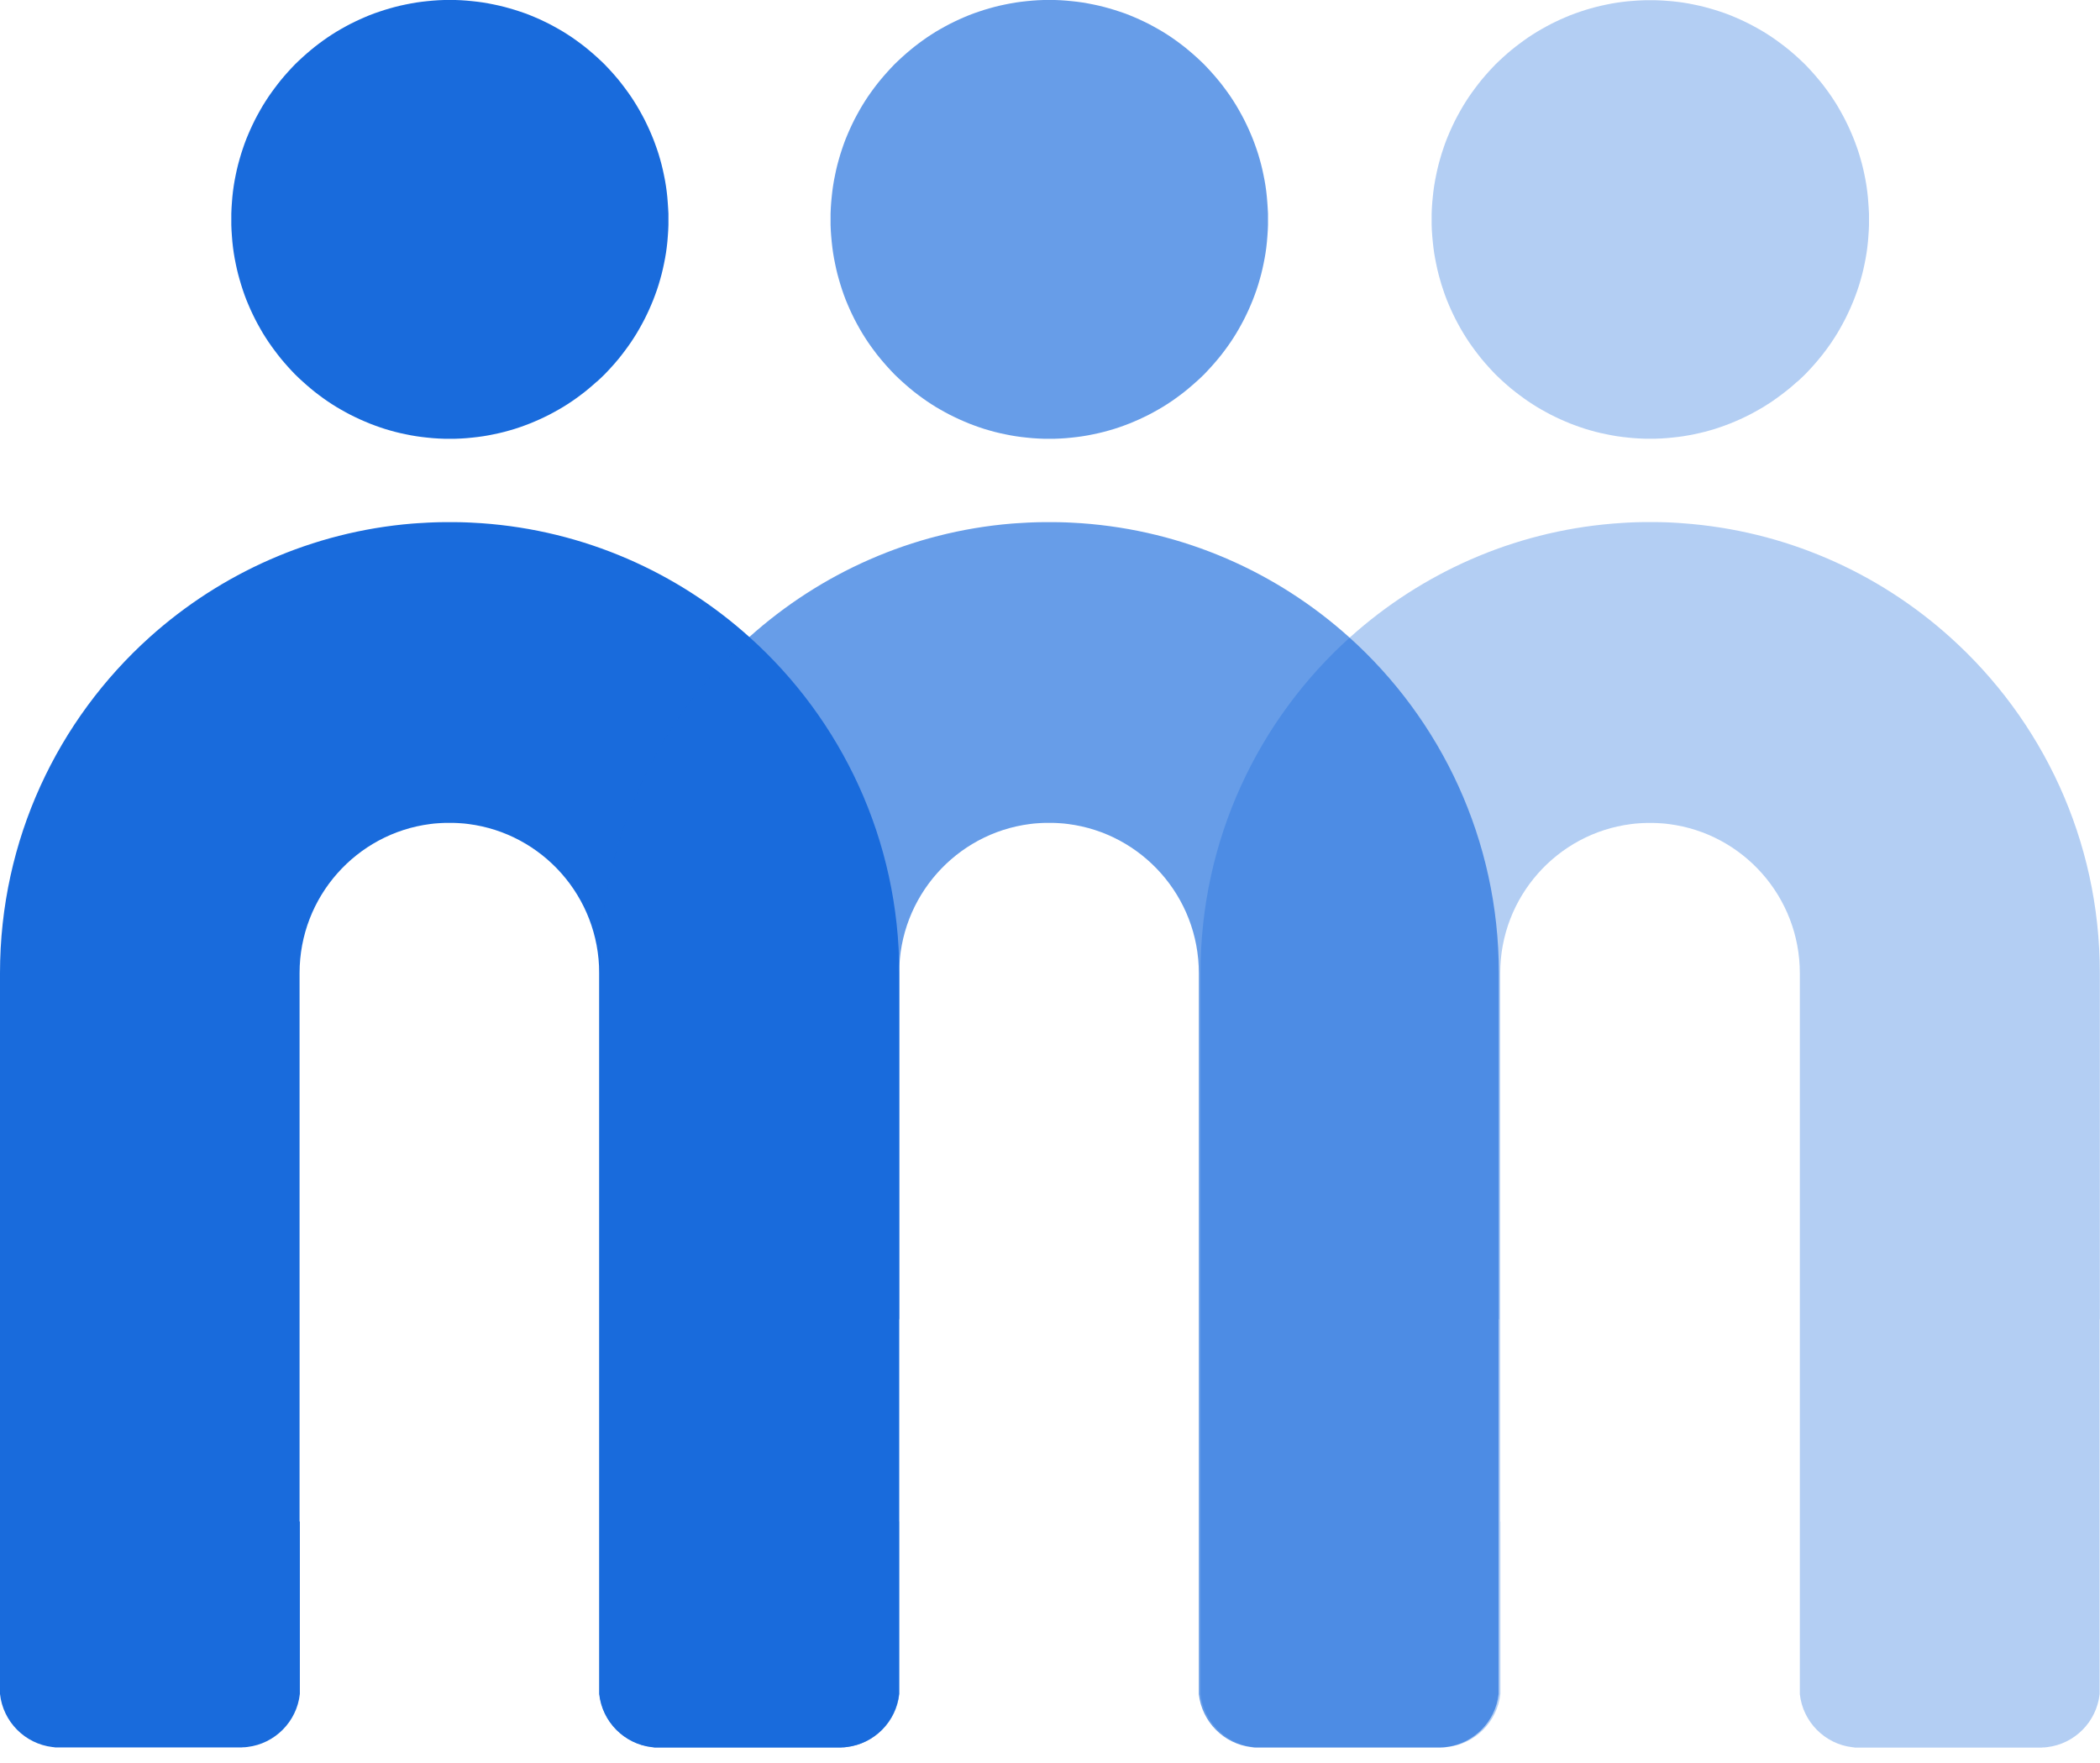
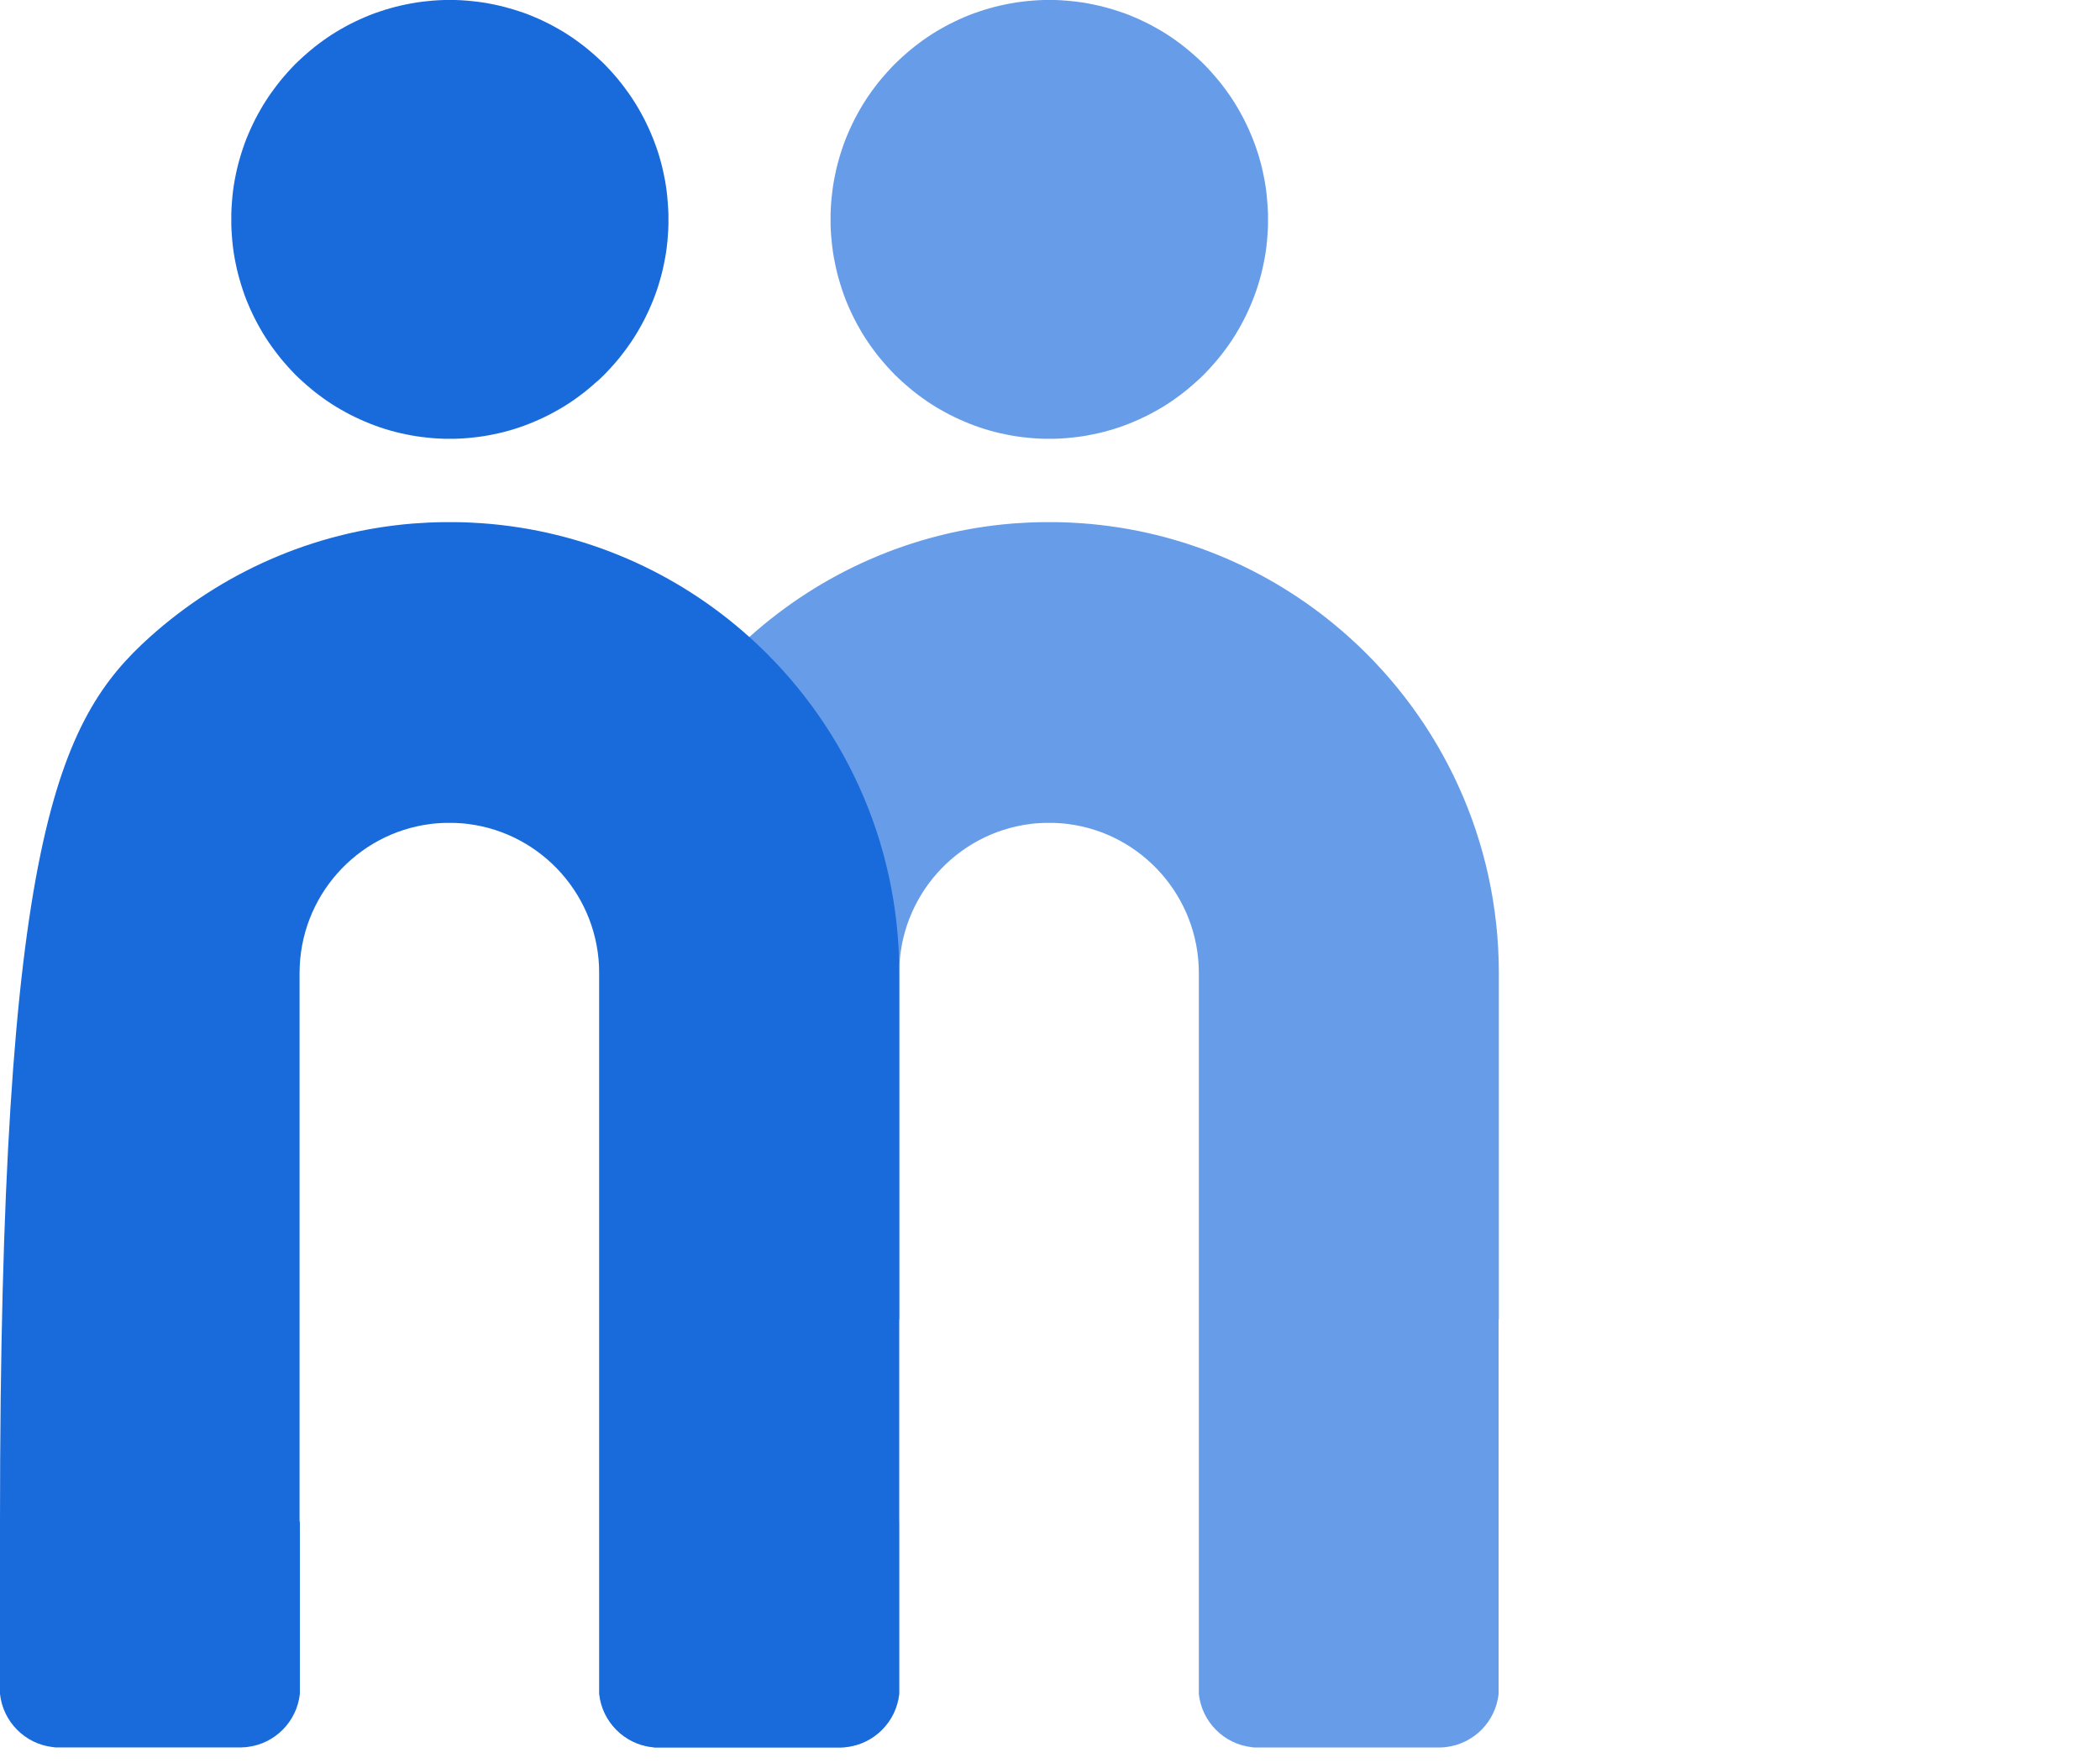
<svg xmlns="http://www.w3.org/2000/svg" width="137" height="115" viewBox="0 0 137 115" fill="none">
  <g id="uuid-6bd30b16-1a39-4867-98d4-94760b600d04">
-     <path id="Vector" fill-rule="evenodd" clip-rule="evenodd" d="M19.562 99.266V110.52C19.365 112.327 17.938 113.767 16.137 113.98L16.043 113.99L15.949 114H15.855L15.761 114.01H15.668H3.895H3.801H3.707H3.613L3.52 113.995L3.426 113.985C1.624 113.772 0.197 112.332 0 110.524V99.231V63.491C0 54.777 3.776 46.95 9.779 41.558C14.404 37.409 20.347 34.701 26.898 34.161C27.011 34.151 27.13 34.142 27.243 34.137C27.357 34.127 27.475 34.122 27.589 34.117C27.702 34.112 27.821 34.102 27.934 34.097C28.048 34.092 28.166 34.087 28.285 34.082C28.403 34.082 28.517 34.072 28.635 34.072C28.753 34.072 28.867 34.072 28.985 34.067C29.104 34.067 29.218 34.067 29.336 34.067C29.454 34.067 29.573 34.067 29.686 34.067C29.805 34.067 29.919 34.067 30.037 34.072C30.155 34.072 30.269 34.077 30.387 34.082C30.506 34.082 30.619 34.092 30.733 34.097C30.846 34.102 30.965 34.107 31.078 34.117C31.192 34.122 31.311 34.132 31.424 34.137C38.113 34.612 44.184 37.335 48.888 41.563C54.891 46.95 58.667 54.782 58.667 63.491V86.077H58.652V110.524C58.455 112.332 57.028 113.772 55.227 113.985L55.133 113.995L55.039 114.005H54.945L54.851 114.015H54.758H42.985H42.891H42.797H42.703L42.609 114L42.516 113.99C40.714 113.777 39.287 112.336 39.09 110.529V63.491C39.09 58.5 35.368 54.376 30.56 53.762C30.481 53.752 30.397 53.742 30.313 53.732C30.229 53.722 30.151 53.718 30.067 53.713C29.983 53.708 29.899 53.703 29.82 53.698C29.736 53.698 29.652 53.688 29.568 53.688C29.484 53.688 29.4 53.688 29.316 53.688C29.232 53.688 29.148 53.688 29.064 53.688C28.981 53.688 28.897 53.693 28.813 53.698C28.729 53.698 28.645 53.708 28.566 53.713C28.482 53.718 28.403 53.727 28.319 53.732C28.235 53.742 28.156 53.752 28.072 53.762C23.264 54.376 19.543 58.5 19.543 63.491V86.077V99.271L19.562 99.266ZM38.937 24.903L39.189 24.671L39.435 24.433L39.672 24.185L39.904 23.933L40.132 23.675L40.354 23.413L40.566 23.146L40.773 22.873L40.976 22.596L41.173 22.314L41.361 22.027L41.543 21.735L41.716 21.438L41.884 21.136L42.047 20.828L42.2 20.517L42.348 20.2L42.486 19.883L42.619 19.561L42.743 19.234L42.861 18.903L42.97 18.566L43.069 18.229L43.162 17.888L43.246 17.541L43.32 17.195L43.389 16.843L43.449 16.491L43.498 16.135L43.538 15.774L43.567 15.412L43.592 15.046L43.607 14.68C43.607 14.556 43.607 14.432 43.607 14.308V13.937L43.587 13.57L43.562 13.204L43.533 12.843L43.493 12.481L43.444 12.125L43.385 11.773L43.315 11.422L43.241 11.075L43.157 10.729L43.064 10.387L42.965 10.05L42.856 9.719L42.738 9.387L42.614 9.06L42.481 8.738L42.343 8.422L42.195 8.105L42.042 7.793L41.879 7.486L41.711 7.184L41.538 6.887L41.356 6.595L41.168 6.307L40.971 6.025L40.768 5.748L40.561 5.476L40.349 5.208L40.127 4.946L39.9 4.689L39.667 4.436L39.431 4.188L39.184 3.951L38.932 3.718L38.675 3.49L38.414 3.268L38.147 3.05L37.876 2.842L37.599 2.639L37.318 2.441L37.032 2.253L36.74 2.069L36.444 1.896L36.143 1.728L35.837 1.564L35.526 1.411L35.21 1.262L34.894 1.124L34.573 0.99L34.248 0.866L33.917 0.753L33.581 0.644L33.245 0.545L32.905 0.451L32.559 0.366L32.214 0.292L31.863 0.223L31.513 0.163L31.157 0.114L30.797 0.074L30.437 0.04L30.076 0.015L29.711 0H29.341H28.976L28.61 0.015L28.245 0.04L27.885 0.074L27.524 0.114L27.169 0.163L26.819 0.223L26.468 0.292L26.122 0.366L25.777 0.451L25.436 0.545L25.101 0.644L24.77 0.753L24.439 0.866L24.113 0.99L23.793 1.124L23.477 1.262L23.161 1.411L22.85 1.564L22.544 1.728L22.243 1.896L21.947 2.069L21.655 2.253L21.369 2.441L21.088 2.639L20.811 2.842L20.54 3.05L20.273 3.268L20.012 3.49L19.755 3.718L19.503 3.951L19.256 4.188L19.019 4.436L18.787 4.689L18.56 4.946L18.338 5.208L18.126 5.476L17.919 5.748L17.716 6.025L17.519 6.307L17.331 6.595L17.148 6.887L16.976 7.184L16.808 7.486L16.645 7.793L16.492 8.105L16.344 8.422L16.206 8.738L16.072 9.06L15.949 9.387L15.835 9.719L15.727 10.05L15.628 10.387L15.534 10.729L15.45 11.075L15.376 11.422L15.307 11.773L15.248 12.125L15.199 12.481L15.159 12.843L15.13 13.204L15.105 13.57L15.09 13.937V14.308V14.68L15.105 15.046L15.13 15.412L15.159 15.774L15.199 16.135L15.248 16.491L15.307 16.843L15.376 17.195L15.45 17.541L15.534 17.888L15.628 18.229L15.727 18.566L15.835 18.903L15.949 19.234L16.072 19.561L16.206 19.883L16.344 20.2L16.492 20.517L16.645 20.828L16.808 21.136L16.976 21.438L17.148 21.735L17.331 22.027L17.519 22.314L17.716 22.596L17.919 22.873L18.126 23.146L18.338 23.413L18.56 23.675L18.787 23.933L19.019 24.185L19.256 24.433L19.503 24.671L19.755 24.903L20.012 25.131L20.273 25.354L20.54 25.572L20.811 25.779L21.088 25.983L21.369 26.18L21.655 26.369L21.947 26.552L22.243 26.725L22.544 26.893L22.85 27.057L23.161 27.21L23.477 27.359L23.793 27.497L24.113 27.631L24.439 27.755L24.77 27.874L25.101 27.983L25.436 28.082L25.777 28.176L26.122 28.26L26.468 28.334L26.819 28.404L27.169 28.463L27.524 28.512L27.88 28.552L28.24 28.587L28.605 28.611L28.971 28.626H29.341H29.711L30.076 28.611L30.437 28.587L30.797 28.552L31.157 28.512L31.513 28.463L31.863 28.404L32.214 28.334L32.559 28.26L32.905 28.176L33.245 28.082L33.581 27.983L33.912 27.874L34.243 27.755L34.568 27.631L34.889 27.497L35.205 27.359L35.521 27.21L35.832 27.057L36.138 26.893L36.439 26.725L36.735 26.552L37.027 26.369L37.313 26.18L37.594 25.983L37.871 25.779L38.142 25.572L38.409 25.354L38.67 25.131L38.927 24.903H38.937Z" fill="#196BDC" />
-     <path id="Vector_2" opacity="0.33" fill-rule="evenodd" clip-rule="evenodd" d="M97.881 99.267V110.52C97.683 112.327 96.257 113.768 94.455 113.981L94.361 113.991L94.267 114.001H94.174L94.08 114.011H93.986H82.213H82.119H82.025H81.932L81.838 113.996L81.744 113.986C79.942 113.773 78.516 112.332 78.318 110.525V99.232V63.491C78.318 54.778 82.095 46.95 88.097 41.559C92.722 37.41 98.665 34.702 105.216 34.162C105.329 34.152 105.443 34.142 105.561 34.137C105.675 34.127 105.793 34.123 105.907 34.113C106.02 34.108 106.139 34.098 106.252 34.093C106.366 34.088 106.484 34.083 106.603 34.078C106.721 34.078 106.835 34.068 106.953 34.068C107.072 34.068 107.185 34.068 107.304 34.063C107.422 34.063 107.536 34.063 107.654 34.063C107.773 34.063 107.886 34.063 108.005 34.063C108.123 34.063 108.237 34.063 108.355 34.068C108.474 34.068 108.587 34.073 108.706 34.078C108.824 34.078 108.938 34.088 109.056 34.093C109.17 34.098 109.288 34.103 109.402 34.113C109.515 34.118 109.634 34.127 109.747 34.137C116.436 34.613 122.507 37.336 127.212 41.564C133.214 46.95 136.99 54.783 136.99 63.491V86.078H136.976V110.53C136.778 112.337 135.352 113.778 133.55 113.991L133.456 114.001L133.362 114.011H133.268L133.175 114.021H133.081H121.308H121.214H121.12H121.027L120.933 114.006L120.844 113.996C119.042 113.783 117.616 112.342 117.418 110.535V63.496C117.418 58.506 113.696 54.382 108.888 53.768C108.809 53.758 108.726 53.748 108.642 53.738C108.558 53.728 108.479 53.723 108.395 53.718C108.311 53.713 108.227 53.708 108.148 53.703C108.064 53.703 107.98 53.694 107.896 53.694C107.812 53.694 107.728 53.694 107.644 53.694C107.561 53.694 107.477 53.694 107.393 53.694C107.309 53.694 107.225 53.699 107.141 53.703C107.057 53.703 106.973 53.713 106.894 53.718C106.81 53.723 106.731 53.733 106.647 53.738C106.563 53.748 106.484 53.758 106.401 53.768C101.593 54.382 97.871 58.506 97.871 63.496V86.082V99.277L97.881 99.267ZM117.255 24.904L117.507 24.671L117.754 24.434L117.991 24.186L118.223 23.933L118.45 23.676L118.672 23.414L118.889 23.146L119.097 22.874L119.299 22.597L119.496 22.315L119.684 22.027L119.867 21.735L120.039 21.438L120.207 21.136L120.37 20.829L120.523 20.517L120.671 20.201L120.809 19.884L120.943 19.562L121.066 19.235L121.185 18.903L121.293 18.572L121.392 18.235L121.486 17.893L121.57 17.547L121.644 17.2L121.713 16.849L121.772 16.497L121.821 16.141L121.861 15.779L121.89 15.418L121.915 15.052L121.93 14.685C121.93 14.561 121.93 14.438 121.93 14.314V13.943L121.91 13.576L121.885 13.21L121.856 12.848L121.816 12.487L121.767 12.13L121.708 11.779L121.639 11.428L121.565 11.081L121.481 10.734L121.387 10.393L121.288 10.056L121.18 9.724L121.061 9.393L120.938 9.066L120.804 8.744L120.666 8.427L120.518 8.11L120.365 7.798L120.202 7.492L120.034 7.19L119.862 6.892L119.679 6.6L119.491 6.313L119.294 6.031L119.092 5.754L118.884 5.481L118.667 5.214L118.445 4.952L118.218 4.694L117.986 4.442L117.749 4.194L117.502 3.957L117.25 3.724L116.994 3.496L116.732 3.273L116.466 3.06L116.194 2.853L115.918 2.65L115.636 2.451L115.35 2.263L115.059 2.08L114.763 1.907L114.461 1.739L114.155 1.575L113.844 1.422L113.528 1.273L113.213 1.135L112.892 1.001L112.566 0.877L112.235 0.763L111.9 0.654L111.564 0.555L111.223 0.461L110.878 0.377L110.532 0.303L110.182 0.233L109.831 0.174L109.476 0.125L109.115 0.085L108.755 0.055L108.395 0.03L108.03 0.016H107.659H107.289L106.924 0.03L106.559 0.055L106.198 0.085L105.838 0.125L105.482 0.174L105.132 0.233L104.781 0.303L104.436 0.377L104.09 0.461L103.75 0.555L103.414 0.654L103.083 0.763L102.753 0.877L102.427 1.001L102.106 1.135L101.79 1.273L101.474 1.422L101.163 1.575L100.857 1.739L100.556 1.907L100.26 2.08L99.969 2.263L99.682 2.451L99.401 2.65L99.125 2.853L98.853 3.06L98.587 3.273L98.325 3.496L98.068 3.724L97.817 3.957L97.57 4.194L97.333 4.442L97.101 4.694L96.874 4.952L96.651 5.214L96.439 5.481L96.232 5.754L96.029 6.031L95.832 6.313L95.644 6.6L95.462 6.892L95.289 7.19L95.121 7.492L94.958 7.798L94.805 8.11L94.657 8.427L94.519 8.744L94.386 9.066L94.262 9.393L94.149 9.724L94.04 10.056L93.942 10.393L93.848 10.734L93.764 11.081L93.69 11.428L93.621 11.779L93.561 12.13L93.512 12.487L93.473 12.848L93.438 13.21L93.413 13.576L93.398 13.943V14.314V14.685L93.413 15.052L93.438 15.418L93.473 15.779L93.512 16.141L93.561 16.497L93.621 16.849L93.69 17.2L93.764 17.547L93.848 17.893L93.942 18.235L94.04 18.572L94.149 18.903L94.262 19.235L94.386 19.562L94.519 19.884L94.657 20.201L94.805 20.517L94.958 20.829L95.121 21.136L95.289 21.438L95.462 21.735L95.644 22.027L95.832 22.315L96.029 22.597L96.232 22.874L96.439 23.146L96.651 23.414L96.874 23.676L97.101 23.933L97.333 24.186L97.57 24.434L97.817 24.671L98.068 24.904L98.325 25.132L98.587 25.355L98.853 25.567L99.125 25.775L99.401 25.978L99.682 26.176L99.969 26.364L100.26 26.548L100.556 26.721L100.857 26.889L101.163 27.053L101.474 27.206L101.79 27.355L102.106 27.493L102.427 27.627L102.753 27.751L103.083 27.869L103.414 27.979L103.75 28.078L104.09 28.172L104.436 28.256L104.781 28.33L105.132 28.399L105.482 28.459L105.838 28.508L106.193 28.548L106.554 28.582L106.919 28.607L107.284 28.622H107.654H108.025L108.39 28.607L108.75 28.582L109.111 28.548L109.471 28.508L109.826 28.459L110.177 28.399L110.527 28.33L110.873 28.256L111.218 28.172L111.559 28.078L111.895 27.979L112.225 27.869L112.556 27.751L112.882 27.627L113.203 27.493L113.519 27.355L113.835 27.206L114.145 27.053L114.452 26.889L114.753 26.721L115.049 26.548L115.34 26.364L115.626 26.176L115.908 25.978L116.184 25.775L116.456 25.567L116.722 25.355L116.984 25.132L117.241 24.904H117.255Z" fill="#196BDC" />
+     <path id="Vector" fill-rule="evenodd" clip-rule="evenodd" d="M19.562 99.266V110.52C19.365 112.327 17.938 113.767 16.137 113.98L16.043 113.99L15.949 114H15.855L15.761 114.01H15.668H3.895H3.801H3.707H3.613L3.52 113.995L3.426 113.985C1.624 113.772 0.197 112.332 0 110.524V99.231C0 54.777 3.776 46.95 9.779 41.558C14.404 37.409 20.347 34.701 26.898 34.161C27.011 34.151 27.13 34.142 27.243 34.137C27.357 34.127 27.475 34.122 27.589 34.117C27.702 34.112 27.821 34.102 27.934 34.097C28.048 34.092 28.166 34.087 28.285 34.082C28.403 34.082 28.517 34.072 28.635 34.072C28.753 34.072 28.867 34.072 28.985 34.067C29.104 34.067 29.218 34.067 29.336 34.067C29.454 34.067 29.573 34.067 29.686 34.067C29.805 34.067 29.919 34.067 30.037 34.072C30.155 34.072 30.269 34.077 30.387 34.082C30.506 34.082 30.619 34.092 30.733 34.097C30.846 34.102 30.965 34.107 31.078 34.117C31.192 34.122 31.311 34.132 31.424 34.137C38.113 34.612 44.184 37.335 48.888 41.563C54.891 46.95 58.667 54.782 58.667 63.491V86.077H58.652V110.524C58.455 112.332 57.028 113.772 55.227 113.985L55.133 113.995L55.039 114.005H54.945L54.851 114.015H54.758H42.985H42.891H42.797H42.703L42.609 114L42.516 113.99C40.714 113.777 39.287 112.336 39.09 110.529V63.491C39.09 58.5 35.368 54.376 30.56 53.762C30.481 53.752 30.397 53.742 30.313 53.732C30.229 53.722 30.151 53.718 30.067 53.713C29.983 53.708 29.899 53.703 29.82 53.698C29.736 53.698 29.652 53.688 29.568 53.688C29.484 53.688 29.4 53.688 29.316 53.688C29.232 53.688 29.148 53.688 29.064 53.688C28.981 53.688 28.897 53.693 28.813 53.698C28.729 53.698 28.645 53.708 28.566 53.713C28.482 53.718 28.403 53.727 28.319 53.732C28.235 53.742 28.156 53.752 28.072 53.762C23.264 54.376 19.543 58.5 19.543 63.491V86.077V99.271L19.562 99.266ZM38.937 24.903L39.189 24.671L39.435 24.433L39.672 24.185L39.904 23.933L40.132 23.675L40.354 23.413L40.566 23.146L40.773 22.873L40.976 22.596L41.173 22.314L41.361 22.027L41.543 21.735L41.716 21.438L41.884 21.136L42.047 20.828L42.2 20.517L42.348 20.2L42.486 19.883L42.619 19.561L42.743 19.234L42.861 18.903L42.97 18.566L43.069 18.229L43.162 17.888L43.246 17.541L43.32 17.195L43.389 16.843L43.449 16.491L43.498 16.135L43.538 15.774L43.567 15.412L43.592 15.046L43.607 14.68C43.607 14.556 43.607 14.432 43.607 14.308V13.937L43.587 13.57L43.562 13.204L43.533 12.843L43.493 12.481L43.444 12.125L43.385 11.773L43.315 11.422L43.241 11.075L43.157 10.729L43.064 10.387L42.965 10.05L42.856 9.719L42.738 9.387L42.614 9.06L42.481 8.738L42.343 8.422L42.195 8.105L42.042 7.793L41.879 7.486L41.711 7.184L41.538 6.887L41.356 6.595L41.168 6.307L40.971 6.025L40.768 5.748L40.561 5.476L40.349 5.208L40.127 4.946L39.9 4.689L39.667 4.436L39.431 4.188L39.184 3.951L38.932 3.718L38.675 3.49L38.414 3.268L38.147 3.05L37.876 2.842L37.599 2.639L37.318 2.441L37.032 2.253L36.74 2.069L36.444 1.896L36.143 1.728L35.837 1.564L35.526 1.411L35.21 1.262L34.894 1.124L34.573 0.99L34.248 0.866L33.917 0.753L33.581 0.644L33.245 0.545L32.905 0.451L32.559 0.366L32.214 0.292L31.863 0.223L31.513 0.163L31.157 0.114L30.797 0.074L30.437 0.04L30.076 0.015L29.711 0H29.341H28.976L28.61 0.015L28.245 0.04L27.885 0.074L27.524 0.114L27.169 0.163L26.819 0.223L26.468 0.292L26.122 0.366L25.777 0.451L25.436 0.545L25.101 0.644L24.77 0.753L24.439 0.866L24.113 0.99L23.793 1.124L23.477 1.262L23.161 1.411L22.85 1.564L22.544 1.728L22.243 1.896L21.947 2.069L21.655 2.253L21.369 2.441L21.088 2.639L20.811 2.842L20.54 3.05L20.273 3.268L20.012 3.49L19.755 3.718L19.503 3.951L19.256 4.188L19.019 4.436L18.787 4.689L18.56 4.946L18.338 5.208L18.126 5.476L17.919 5.748L17.716 6.025L17.519 6.307L17.331 6.595L17.148 6.887L16.976 7.184L16.808 7.486L16.645 7.793L16.492 8.105L16.344 8.422L16.206 8.738L16.072 9.06L15.949 9.387L15.835 9.719L15.727 10.05L15.628 10.387L15.534 10.729L15.45 11.075L15.376 11.422L15.307 11.773L15.248 12.125L15.199 12.481L15.159 12.843L15.13 13.204L15.105 13.57L15.09 13.937V14.308V14.68L15.105 15.046L15.13 15.412L15.159 15.774L15.199 16.135L15.248 16.491L15.307 16.843L15.376 17.195L15.45 17.541L15.534 17.888L15.628 18.229L15.727 18.566L15.835 18.903L15.949 19.234L16.072 19.561L16.206 19.883L16.344 20.2L16.492 20.517L16.645 20.828L16.808 21.136L16.976 21.438L17.148 21.735L17.331 22.027L17.519 22.314L17.716 22.596L17.919 22.873L18.126 23.146L18.338 23.413L18.56 23.675L18.787 23.933L19.019 24.185L19.256 24.433L19.503 24.671L19.755 24.903L20.012 25.131L20.273 25.354L20.54 25.572L20.811 25.779L21.088 25.983L21.369 26.18L21.655 26.369L21.947 26.552L22.243 26.725L22.544 26.893L22.85 27.057L23.161 27.21L23.477 27.359L23.793 27.497L24.113 27.631L24.439 27.755L24.77 27.874L25.101 27.983L25.436 28.082L25.777 28.176L26.122 28.26L26.468 28.334L26.819 28.404L27.169 28.463L27.524 28.512L27.88 28.552L28.24 28.587L28.605 28.611L28.971 28.626H29.341H29.711L30.076 28.611L30.437 28.587L30.797 28.552L31.157 28.512L31.513 28.463L31.863 28.404L32.214 28.334L32.559 28.26L32.905 28.176L33.245 28.082L33.581 27.983L33.912 27.874L34.243 27.755L34.568 27.631L34.889 27.497L35.205 27.359L35.521 27.21L35.832 27.057L36.138 26.893L36.439 26.725L36.735 26.552L37.027 26.369L37.313 26.18L37.594 25.983L37.871 25.779L38.142 25.572L38.409 25.354L38.67 25.131L38.927 24.903H38.937Z" fill="#196BDC" />
    <path id="Vector_3" opacity="0.66" fill-rule="evenodd" clip-rule="evenodd" d="M58.672 99.266V110.52C58.475 112.327 57.048 113.767 55.246 113.98L55.153 113.99L55.059 114H54.965L54.871 114.01H54.778H43.005H42.911H42.817H42.723L42.63 113.995L42.536 113.985C40.734 113.772 39.307 112.332 39.11 110.524V99.231V63.491C39.11 54.777 42.886 46.95 48.889 41.558C53.514 37.409 59.457 34.701 66.007 34.161C66.121 34.151 66.234 34.142 66.353 34.137C66.466 34.127 66.585 34.122 66.698 34.117C66.812 34.112 66.93 34.102 67.044 34.097C67.158 34.092 67.276 34.087 67.395 34.082C67.513 34.082 67.627 34.072 67.745 34.072C67.864 34.072 67.977 34.072 68.096 34.067C68.214 34.067 68.328 34.067 68.446 34.067C68.564 34.067 68.683 34.067 68.796 34.067C68.915 34.067 69.028 34.067 69.147 34.072C69.265 34.072 69.379 34.077 69.497 34.082C69.616 34.082 69.729 34.092 69.848 34.097C69.961 34.102 70.08 34.107 70.193 34.117C70.307 34.122 70.425 34.132 70.539 34.137C77.228 34.612 83.299 37.335 88.003 41.563C94.006 46.95 97.782 54.782 97.782 63.491V86.077H97.767V110.524C97.57 112.332 96.143 113.772 94.341 113.985L94.248 113.995L94.154 114.005H94.06L93.966 114.015H93.873H82.1H82.006H81.912H81.818L81.724 114L81.636 113.99C79.834 113.777 78.407 112.336 78.21 110.529V63.491C78.21 58.5 74.488 54.376 69.68 53.762C69.601 53.752 69.517 53.742 69.433 53.732C69.349 53.722 69.27 53.718 69.186 53.713C69.103 53.708 69.023 53.703 68.94 53.698C68.856 53.698 68.772 53.688 68.688 53.688C68.604 53.688 68.52 53.688 68.436 53.688C68.352 53.688 68.268 53.688 68.184 53.688C68.1 53.688 68.016 53.693 67.933 53.698C67.849 53.698 67.765 53.708 67.686 53.713C67.602 53.718 67.523 53.727 67.439 53.732C67.355 53.742 67.276 53.752 67.192 53.762C62.384 54.376 58.662 58.5 58.662 63.491V86.077V99.271L58.672 99.266ZM78.047 24.903L78.299 24.671L78.546 24.433L78.782 24.185L79.014 23.933L79.242 23.675L79.464 23.413L79.681 23.146L79.888 22.873L80.091 22.596L80.288 22.314L80.476 22.027L80.658 21.735L80.831 21.438L80.999 21.136L81.162 20.828L81.315 20.517L81.463 20.2L81.601 19.883L81.734 19.561L81.858 19.234L81.976 18.903L82.085 18.566L82.183 18.229L82.277 17.888L82.361 17.541L82.435 17.195L82.504 16.843L82.564 16.491L82.613 16.135L82.652 15.774L82.682 15.412L82.707 15.046L82.722 14.68C82.722 14.556 82.722 14.432 82.722 14.308V13.937L82.702 13.57L82.677 13.204L82.647 12.843L82.608 12.481L82.559 12.125L82.499 11.773L82.43 11.422L82.356 11.075L82.272 10.729L82.179 10.387L82.08 10.05L81.971 9.719L81.853 9.387L81.729 9.06L81.596 8.738L81.458 8.422L81.31 8.105L81.157 7.793L80.994 7.486L80.826 7.184L80.653 6.887L80.471 6.595L80.283 6.307L80.086 6.025L79.883 5.748L79.676 5.476L79.459 5.208L79.237 4.946L79.01 4.689L78.778 4.436L78.541 4.188L78.294 3.951L78.042 3.718L77.785 3.49L77.524 3.268L77.257 3.05L76.986 2.842L76.709 2.639L76.428 2.441L76.142 2.253L75.85 2.069L75.554 1.896L75.253 1.728L74.947 1.564L74.636 1.411L74.32 1.262L74.004 1.124L73.683 0.99L73.358 0.866L73.027 0.753L72.691 0.644L72.356 0.545L72.015 0.451L71.669 0.366L71.324 0.292L70.973 0.223L70.623 0.163L70.267 0.114L69.907 0.074L69.547 0.04L69.186 0.015L68.821 0H68.451H68.081L67.715 0.015L67.35 0.04L66.99 0.074L66.629 0.114L66.274 0.163L65.924 0.223L65.573 0.292L65.228 0.366L64.882 0.451L64.541 0.545L64.206 0.644L63.875 0.753L63.544 0.866L63.218 0.99L62.898 1.124L62.582 1.262L62.266 1.411L61.955 1.564L61.649 1.728L61.348 1.896L61.051 2.069L60.76 2.253L60.474 2.441L60.193 2.639L59.916 2.842L59.645 3.05L59.378 3.268L59.117 3.49L58.86 3.718L58.608 3.951L58.361 4.188L58.124 4.436L57.892 4.689L57.665 4.946L57.443 5.208L57.226 5.476L57.019 5.748L56.816 6.025L56.619 6.307L56.431 6.595L56.249 6.887L56.076 7.184L55.908 7.486L55.745 7.793L55.592 8.105L55.444 8.422L55.306 8.738L55.172 9.06L55.049 9.387L54.935 9.719L54.827 10.05L54.728 10.387L54.634 10.729L54.55 11.075L54.477 11.422L54.407 11.773L54.348 12.125L54.299 12.481L54.259 12.843L54.225 13.204L54.2 13.57L54.185 13.937V14.308V14.68L54.2 15.046L54.225 15.412L54.259 15.774L54.299 16.135L54.348 16.491L54.407 16.843L54.477 17.195L54.55 17.541L54.634 17.888L54.728 18.229L54.827 18.566L54.935 18.903L55.049 19.234L55.172 19.561L55.306 19.883L55.444 20.2L55.592 20.517L55.745 20.828L55.908 21.136L56.076 21.438L56.249 21.735L56.431 22.027L56.619 22.314L56.816 22.596L57.019 22.873L57.226 23.146L57.443 23.413L57.665 23.675L57.892 23.933L58.124 24.185L58.361 24.433L58.608 24.671L58.86 24.903L59.117 25.131L59.378 25.354L59.645 25.572L59.916 25.779L60.193 25.983L60.474 26.18L60.76 26.369L61.051 26.552L61.348 26.725L61.649 26.893L61.955 27.057L62.266 27.21L62.582 27.359L62.898 27.497L63.218 27.631L63.544 27.755L63.875 27.874L64.206 27.983L64.541 28.082L64.882 28.176L65.228 28.26L65.573 28.334L65.924 28.404L66.274 28.463L66.629 28.512L66.99 28.552L67.35 28.587L67.715 28.611L68.081 28.626H68.451H68.821L69.186 28.611L69.547 28.587L69.907 28.552L70.267 28.512L70.623 28.463L70.973 28.404L71.324 28.334L71.669 28.26L72.015 28.176L72.356 28.082L72.691 27.983L73.027 27.874L73.358 27.755L73.683 27.631L74.004 27.497L74.32 27.359L74.636 27.21L74.947 27.057L75.253 26.893L75.554 26.725L75.85 26.552L76.142 26.369L76.428 26.18L76.709 25.983L76.986 25.779L77.257 25.572L77.524 25.354L77.785 25.131L78.042 24.903H78.047Z" fill="#196BDC" />
  </g>
</svg>